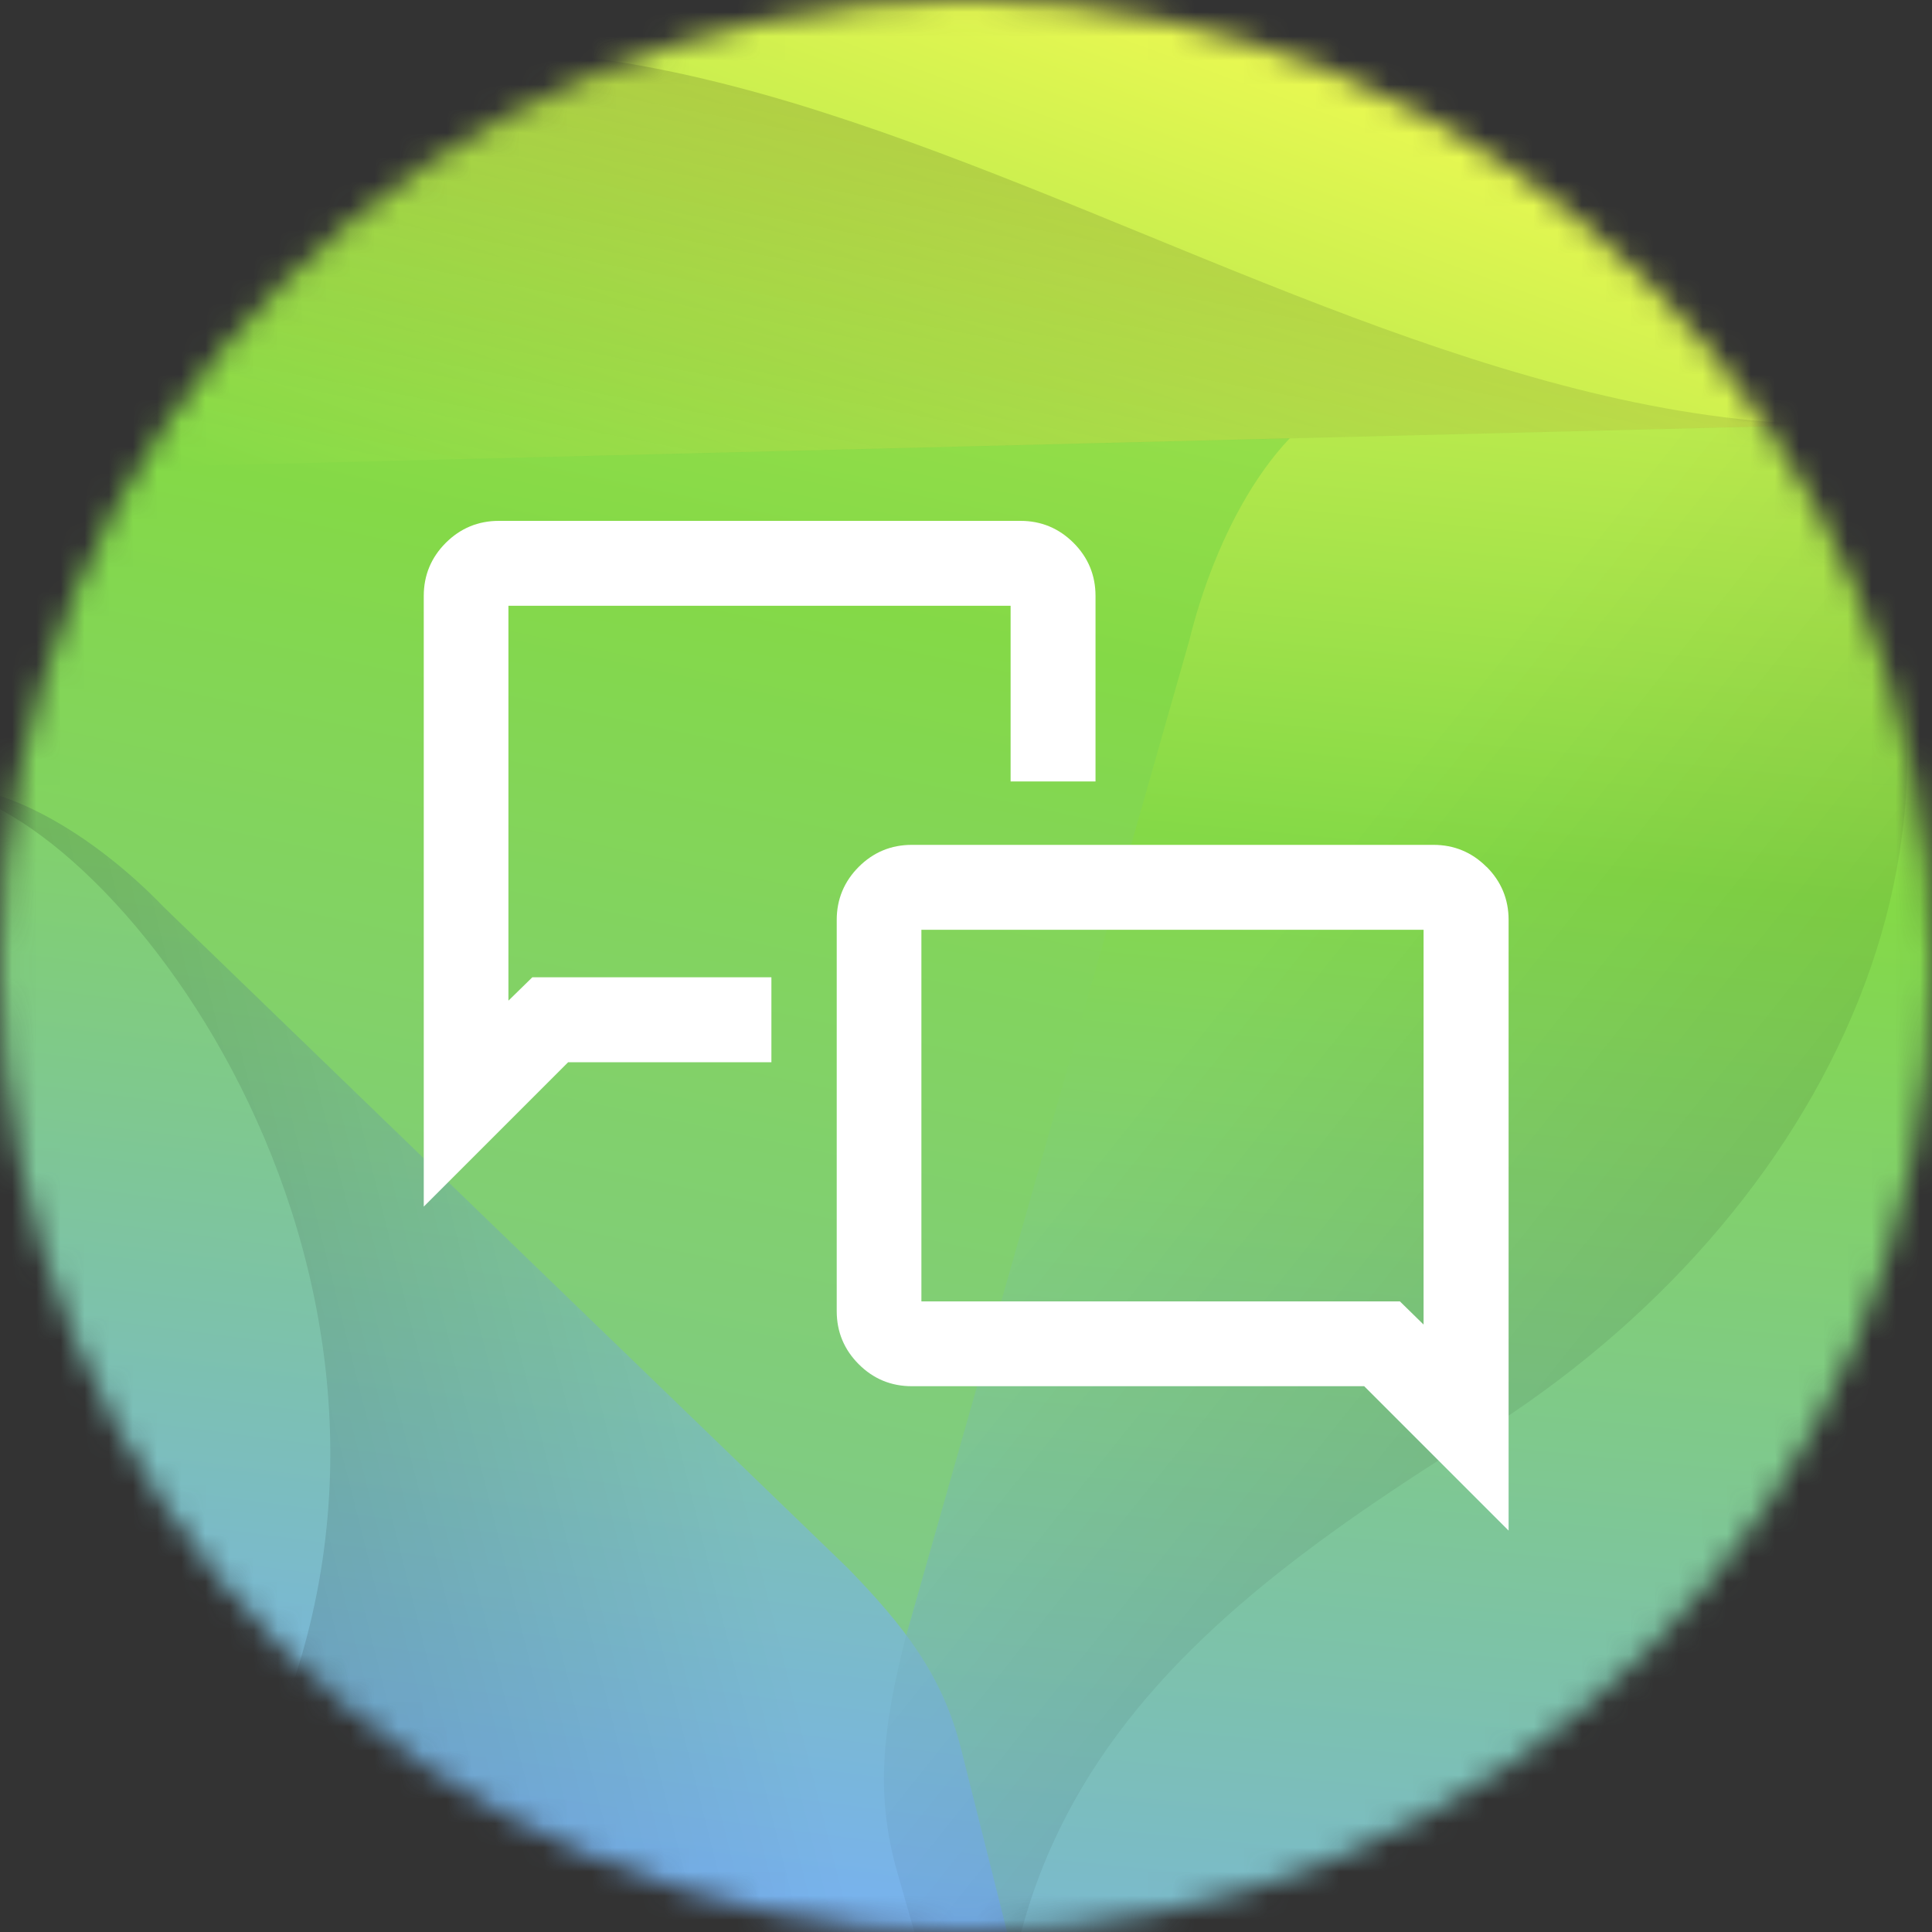
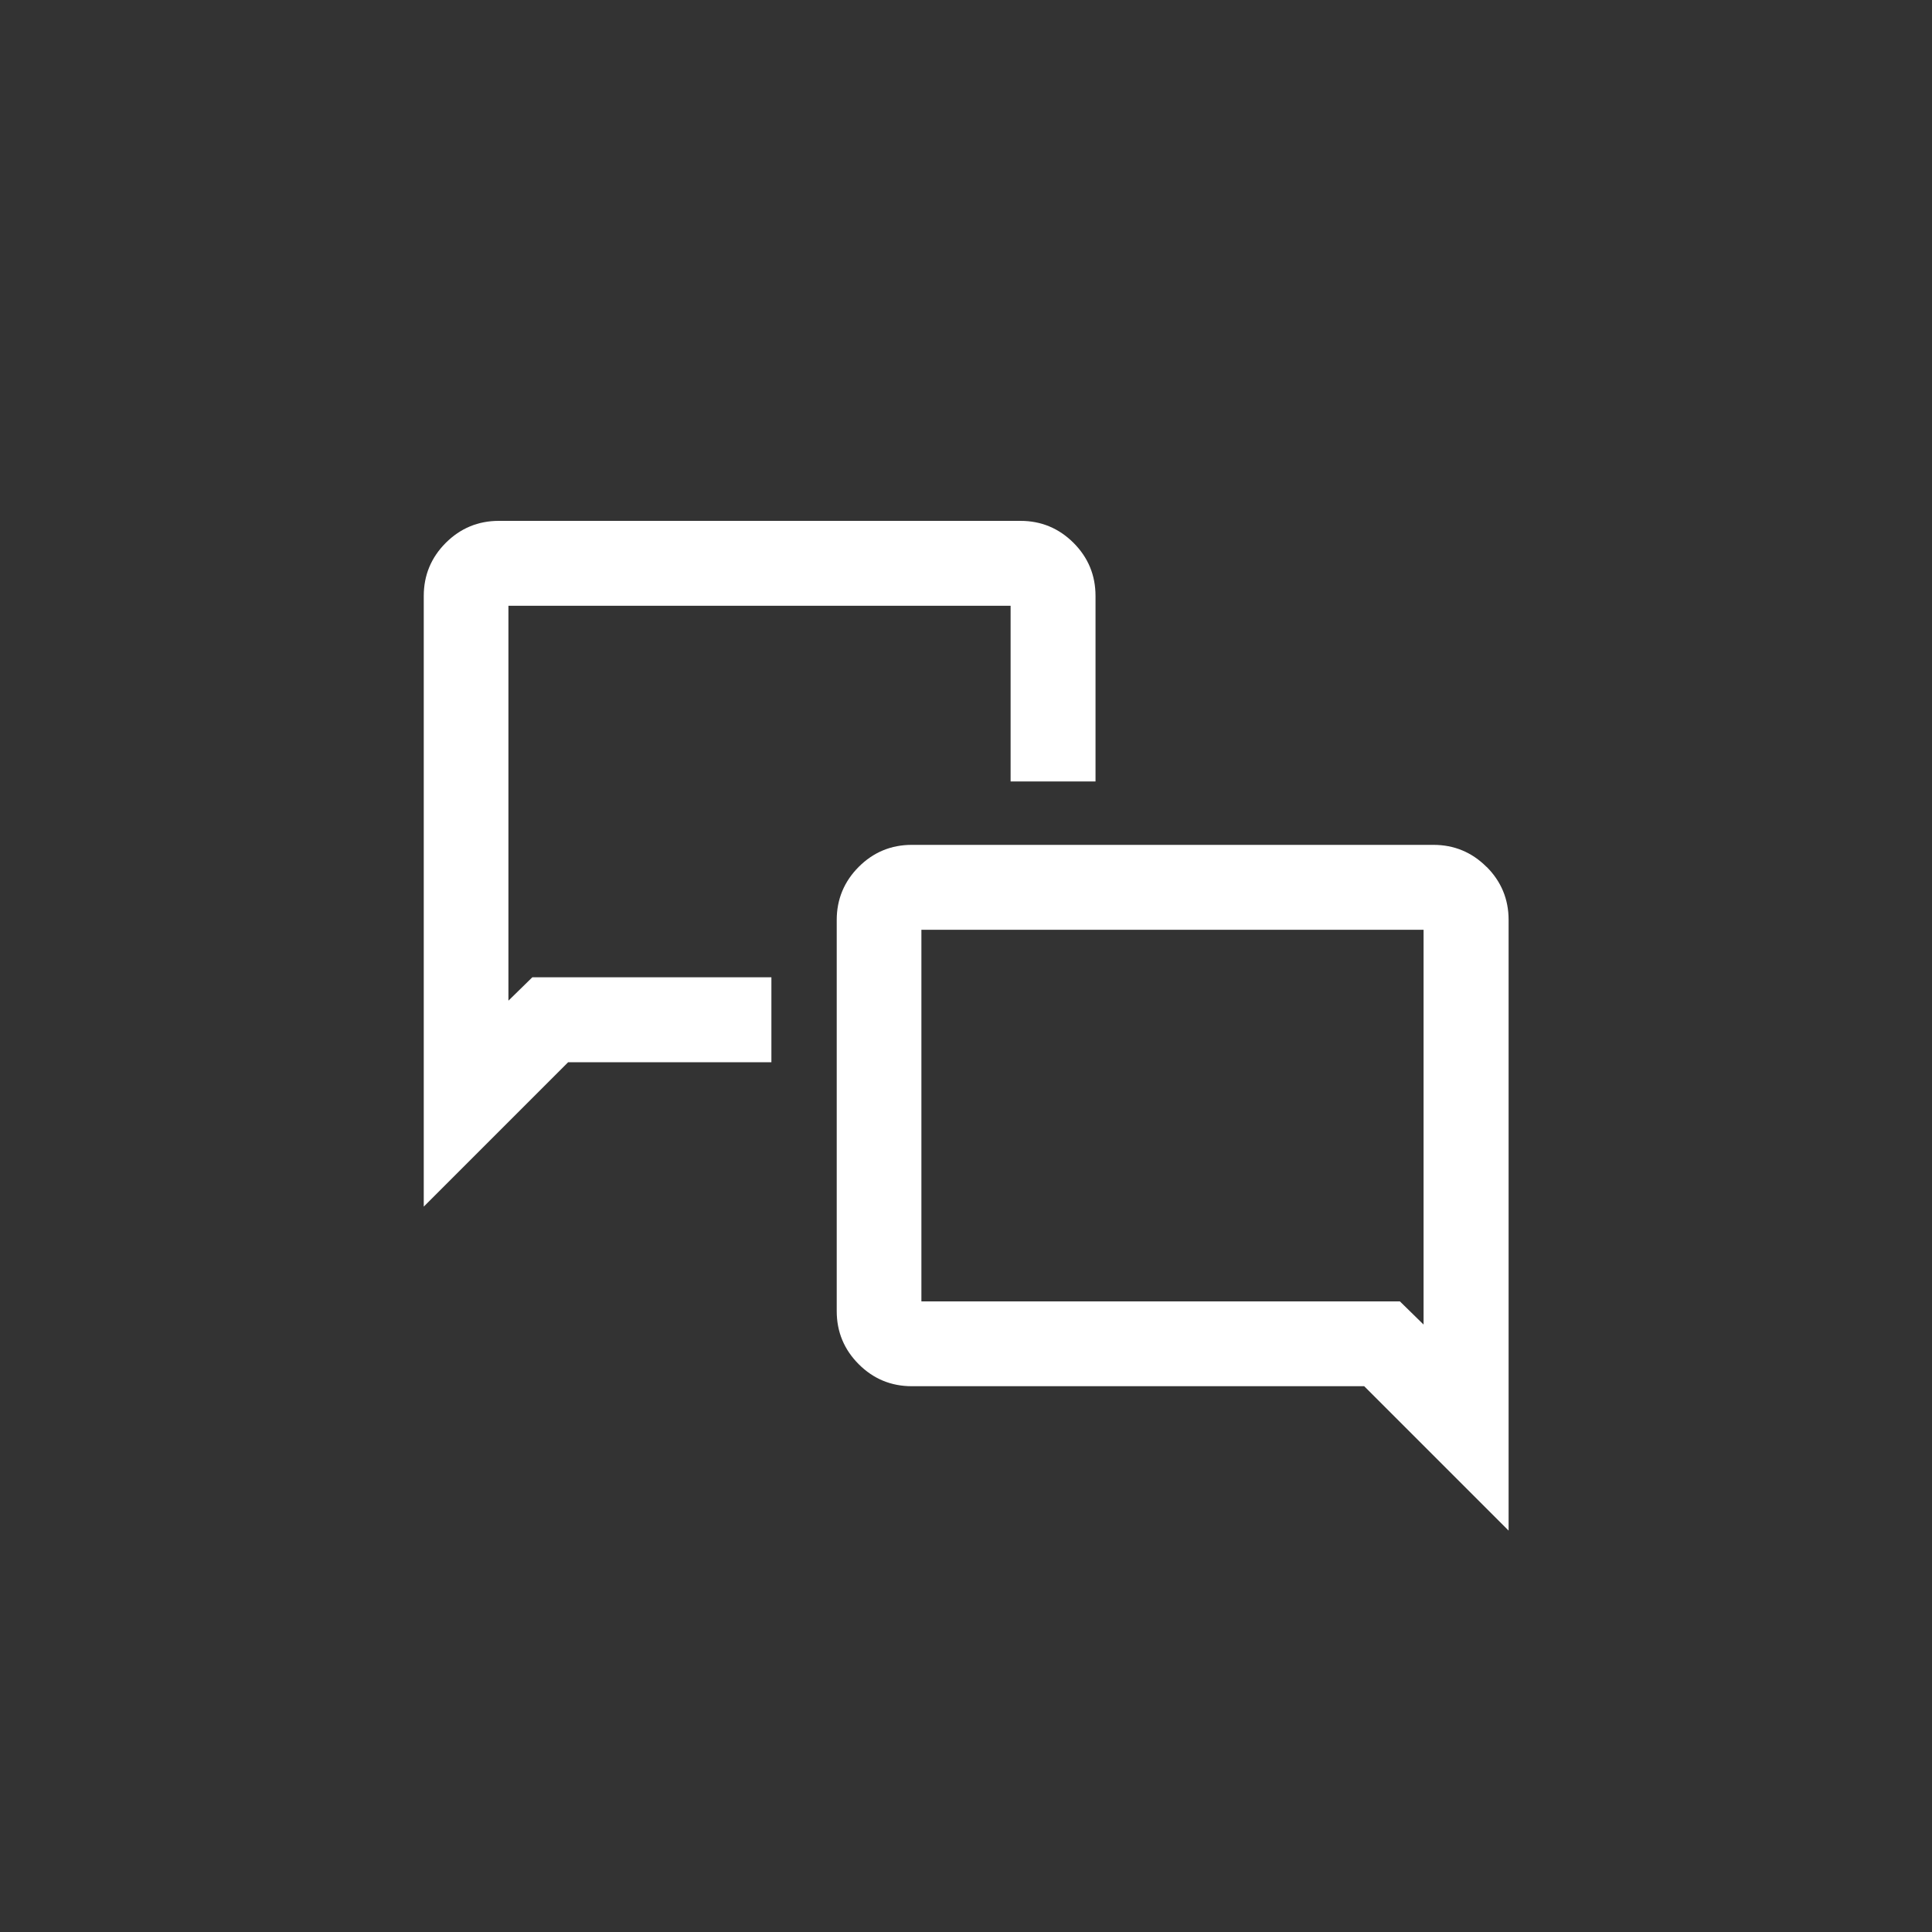
<svg xmlns="http://www.w3.org/2000/svg" width="80" height="80" viewBox="0 0 80 80" fill="none">
  <rect x="0" y="0" width="80" height="80" fill="#333333" stroke="none" />
  <mask id="mask0_5082_44557" style="mask-type:luminance" maskUnits="userSpaceOnUse" x="0" y="0" width="80" height="80">
-     <path d="M40 80C62.091 80 80 62.091 80 40C80 17.909 62.091 0 40 0C17.909 0 0 17.909 0 40C0 62.091 17.909 80 40 80Z" fill="white" />
-   </mask>
+     </mask>
  <g mask="url(#mask0_5082_44557)">
    <path d="M-5.653 24.59C-5.163 23.274 -3.579 20.142 0.574 19.442L47.979 11.442C52.126 10.742 54.653 13.179 55.547 14.258C56.442 15.337 58.358 18.279 56.889 22.221L40.116 67.274C38.647 71.216 35.274 72.184 33.889 72.421C32.505 72.653 29 72.847 26.321 69.605L-4.316 32.547C-6.995 29.305 -6.147 25.9 -5.658 24.59H-5.653Z" fill="url(#paint0_linear_5082_44557)" />
    <path d="M37.468 67.9C36.595 71.405 36.195 74.2 37.147 77.521L43.316 99.037C44.389 102.784 49.737 104.258 53.132 102.337C77.179 88.705 89.71 59.947 81.758 32.2C80.332 27.226 78.326 22.573 75.837 18.295C74.232 15.531 70.374 12.095 67.3 12.973L56.732 16.005C52.721 17.152 50.237 22.463 49.247 26.516L37.474 67.889L37.468 67.9Z" fill="url(#paint1_linear_5082_44557)" />
    <path d="M35.126 64.953C37.426 67.326 39.032 69.363 39.8 72.432L44.795 92.316C45.663 95.779 42.105 99.405 38.532 99.437C13.21 99.679 -9.926 82.642 -16.368 57C-17.516 52.405 -18.058 47.8 -18.058 43.263C-18.058 40.337 -16.574 35.842 -13.737 35.126L-3.968 32.674C-0.263 31.742 4.147 34.81 6.789 37.568L35.126 64.953Z" fill="url(#paint2_linear_5082_44557)" />
    <path d="M35.126 64.953L6.789 37.568C4.142 34.81 -0.263 31.742 -3.968 32.674C2.495 31.053 18.4 49.674 12.316 69.137C7.068 85.932 15.742 96.463 30.842 98.779C33.358 99.105 35.963 99.463 38.542 99.437C42.111 99.405 45.674 95.774 44.805 92.316L39.81 72.432C39.042 69.363 37.437 67.332 35.137 64.953H35.126Z" fill="url(#paint3_linear_5082_44557)" />
    <path d="M61.31 59.368C75.668 50.389 83.816 33.889 75.863 19.205C74.495 16.774 71.363 12.305 67.3 12.984L56.731 16.016C52.721 17.163 50.237 22.474 49.247 26.526L37.474 67.9C36.6 71.405 36.2 74.2 37.153 77.521L43.321 99.037C36.91 76.674 47.705 67.874 61.316 59.363L61.31 59.368Z" fill="url(#paint4_linear_5082_44557)" />
    <path d="M40.189 -7.674C55.842 -8.068 70.158 -2.005 80.59 8.084C84.1 11.479 81.737 17.437 76.853 17.558L4.847 19.368C-0.037 19.489 -2.695 13.658 0.642 10.095C10.547 -0.5 24.532 -7.279 40.189 -7.674Z" fill="url(#paint5_linear_5082_44557)" />
    <path d="M0.637 10.1C-2.7 13.668 -0.037 19.5 4.842 19.374L76.847 17.563C51.011 18.216 23.516 -11.805 0.632 10.1H0.637Z" fill="url(#paint6_linear_5082_44557)" />
  </g>
  <path d="M21.053 41.431V25.084H41.847V32.358H45.363V24.674C45.363 23.821 45.058 23.084 44.453 22.479C43.847 21.874 43.111 21.568 42.258 21.568H20.653C19.8 21.568 19.063 21.874 18.458 22.479C17.853 23.084 17.547 23.821 17.547 24.674V49.963L23.526 43.984H31.942V40.468H22.042L21.063 41.426L21.053 41.431Z" fill="white" />
  <path d="M61.553 35.895C60.947 35.289 60.211 34.984 59.358 34.984H37.753C36.9 34.984 36.163 35.289 35.558 35.895C34.953 36.5 34.647 37.242 34.647 38.089V54.295C34.647 55.147 34.953 55.884 35.558 56.489C36.163 57.095 36.9 57.4 37.753 57.4H56.489L62.468 63.379V38.089C62.468 37.237 62.163 36.5 61.558 35.895H61.553ZM57.968 53.889H38.153V38.5H58.947V54.847L57.968 53.889Z" fill="white" />
  <defs>
    <linearGradient id="paint0_linear_5082_44557" x1="47.06" y1="-77.238" x2="-6.357" y2="173.523" gradientUnits="userSpaceOnUse">
      <stop offset="0.1" stop-color="#FFFF54" />
      <stop offset="0.4" stop-color="#84D947" />
      <stop offset="0.8" stop-color="#78B2EF" />
      <stop offset="0.85" stop-color="#79ADEC" />
      <stop offset="0.9" stop-color="#7EA1E3" />
      <stop offset="0.96" stop-color="#868CD5" />
      <stop offset="1" stop-color="#8F76C6" />
    </linearGradient>
    <linearGradient id="paint1_linear_5082_44557" x1="68.496" y1="-20.154" x2="54.69" y2="120.245" gradientUnits="userSpaceOnUse">
      <stop offset="0.1" stop-color="#FFFF54" />
      <stop offset="0.4" stop-color="#84D947" />
      <stop offset="0.8" stop-color="#78B2EF" />
      <stop offset="0.85" stop-color="#79ADEC" />
      <stop offset="0.9" stop-color="#7EA1E3" />
      <stop offset="0.96" stop-color="#868CD5" />
      <stop offset="1" stop-color="#8F76C6" />
    </linearGradient>
    <linearGradient id="paint2_linear_5082_44557" x1="25.848" y1="-26.063" x2="8.966" y2="102.051" gradientUnits="userSpaceOnUse">
      <stop offset="0.1" stop-color="#FFFF54" />
      <stop offset="0.4" stop-color="#84D947" />
      <stop offset="0.8" stop-color="#78B2EF" />
      <stop offset="0.85" stop-color="#79ADEC" />
      <stop offset="0.9" stop-color="#7EA1E3" />
      <stop offset="0.96" stop-color="#868CD5" />
      <stop offset="1" stop-color="#8F76C6" />
    </linearGradient>
    <linearGradient id="paint3_linear_5082_44557" x1="38.156" y1="60.895" x2="-2.395" y2="71.081" gradientUnits="userSpaceOnUse">
      <stop offset="0.17" stop-opacity="0" />
      <stop offset="1" stop-opacity="0.2" />
    </linearGradient>
    <linearGradient id="paint4_linear_5082_44557" x1="36.575" y1="39.873" x2="89.909" y2="82.542" gradientUnits="userSpaceOnUse">
      <stop offset="0.17" stop-opacity="0" />
      <stop offset="1" stop-opacity="0.2" />
    </linearGradient>
    <linearGradient id="paint5_linear_5082_44557" x1="52.495" y1="-19.181" x2="7.945" y2="102.119" gradientUnits="userSpaceOnUse">
      <stop offset="0.1" stop-color="#FFFF54" />
      <stop offset="0.4" stop-color="#84D947" />
      <stop offset="0.8" stop-color="#78B2EF" />
      <stop offset="0.85" stop-color="#79ADEC" />
      <stop offset="0.9" stop-color="#7EA1E3" />
      <stop offset="0.96" stop-color="#868CD5" />
      <stop offset="1" stop-color="#8F76C6" />
    </linearGradient>
    <linearGradient id="paint6_linear_5082_44557" x1="35.469" y1="28.588" x2="41.629" y2="-3.451" gradientUnits="userSpaceOnUse">
      <stop offset="0.17" stop-opacity="0" />
      <stop offset="1" stop-opacity="0.2" />
    </linearGradient>
  </defs>
</svg>